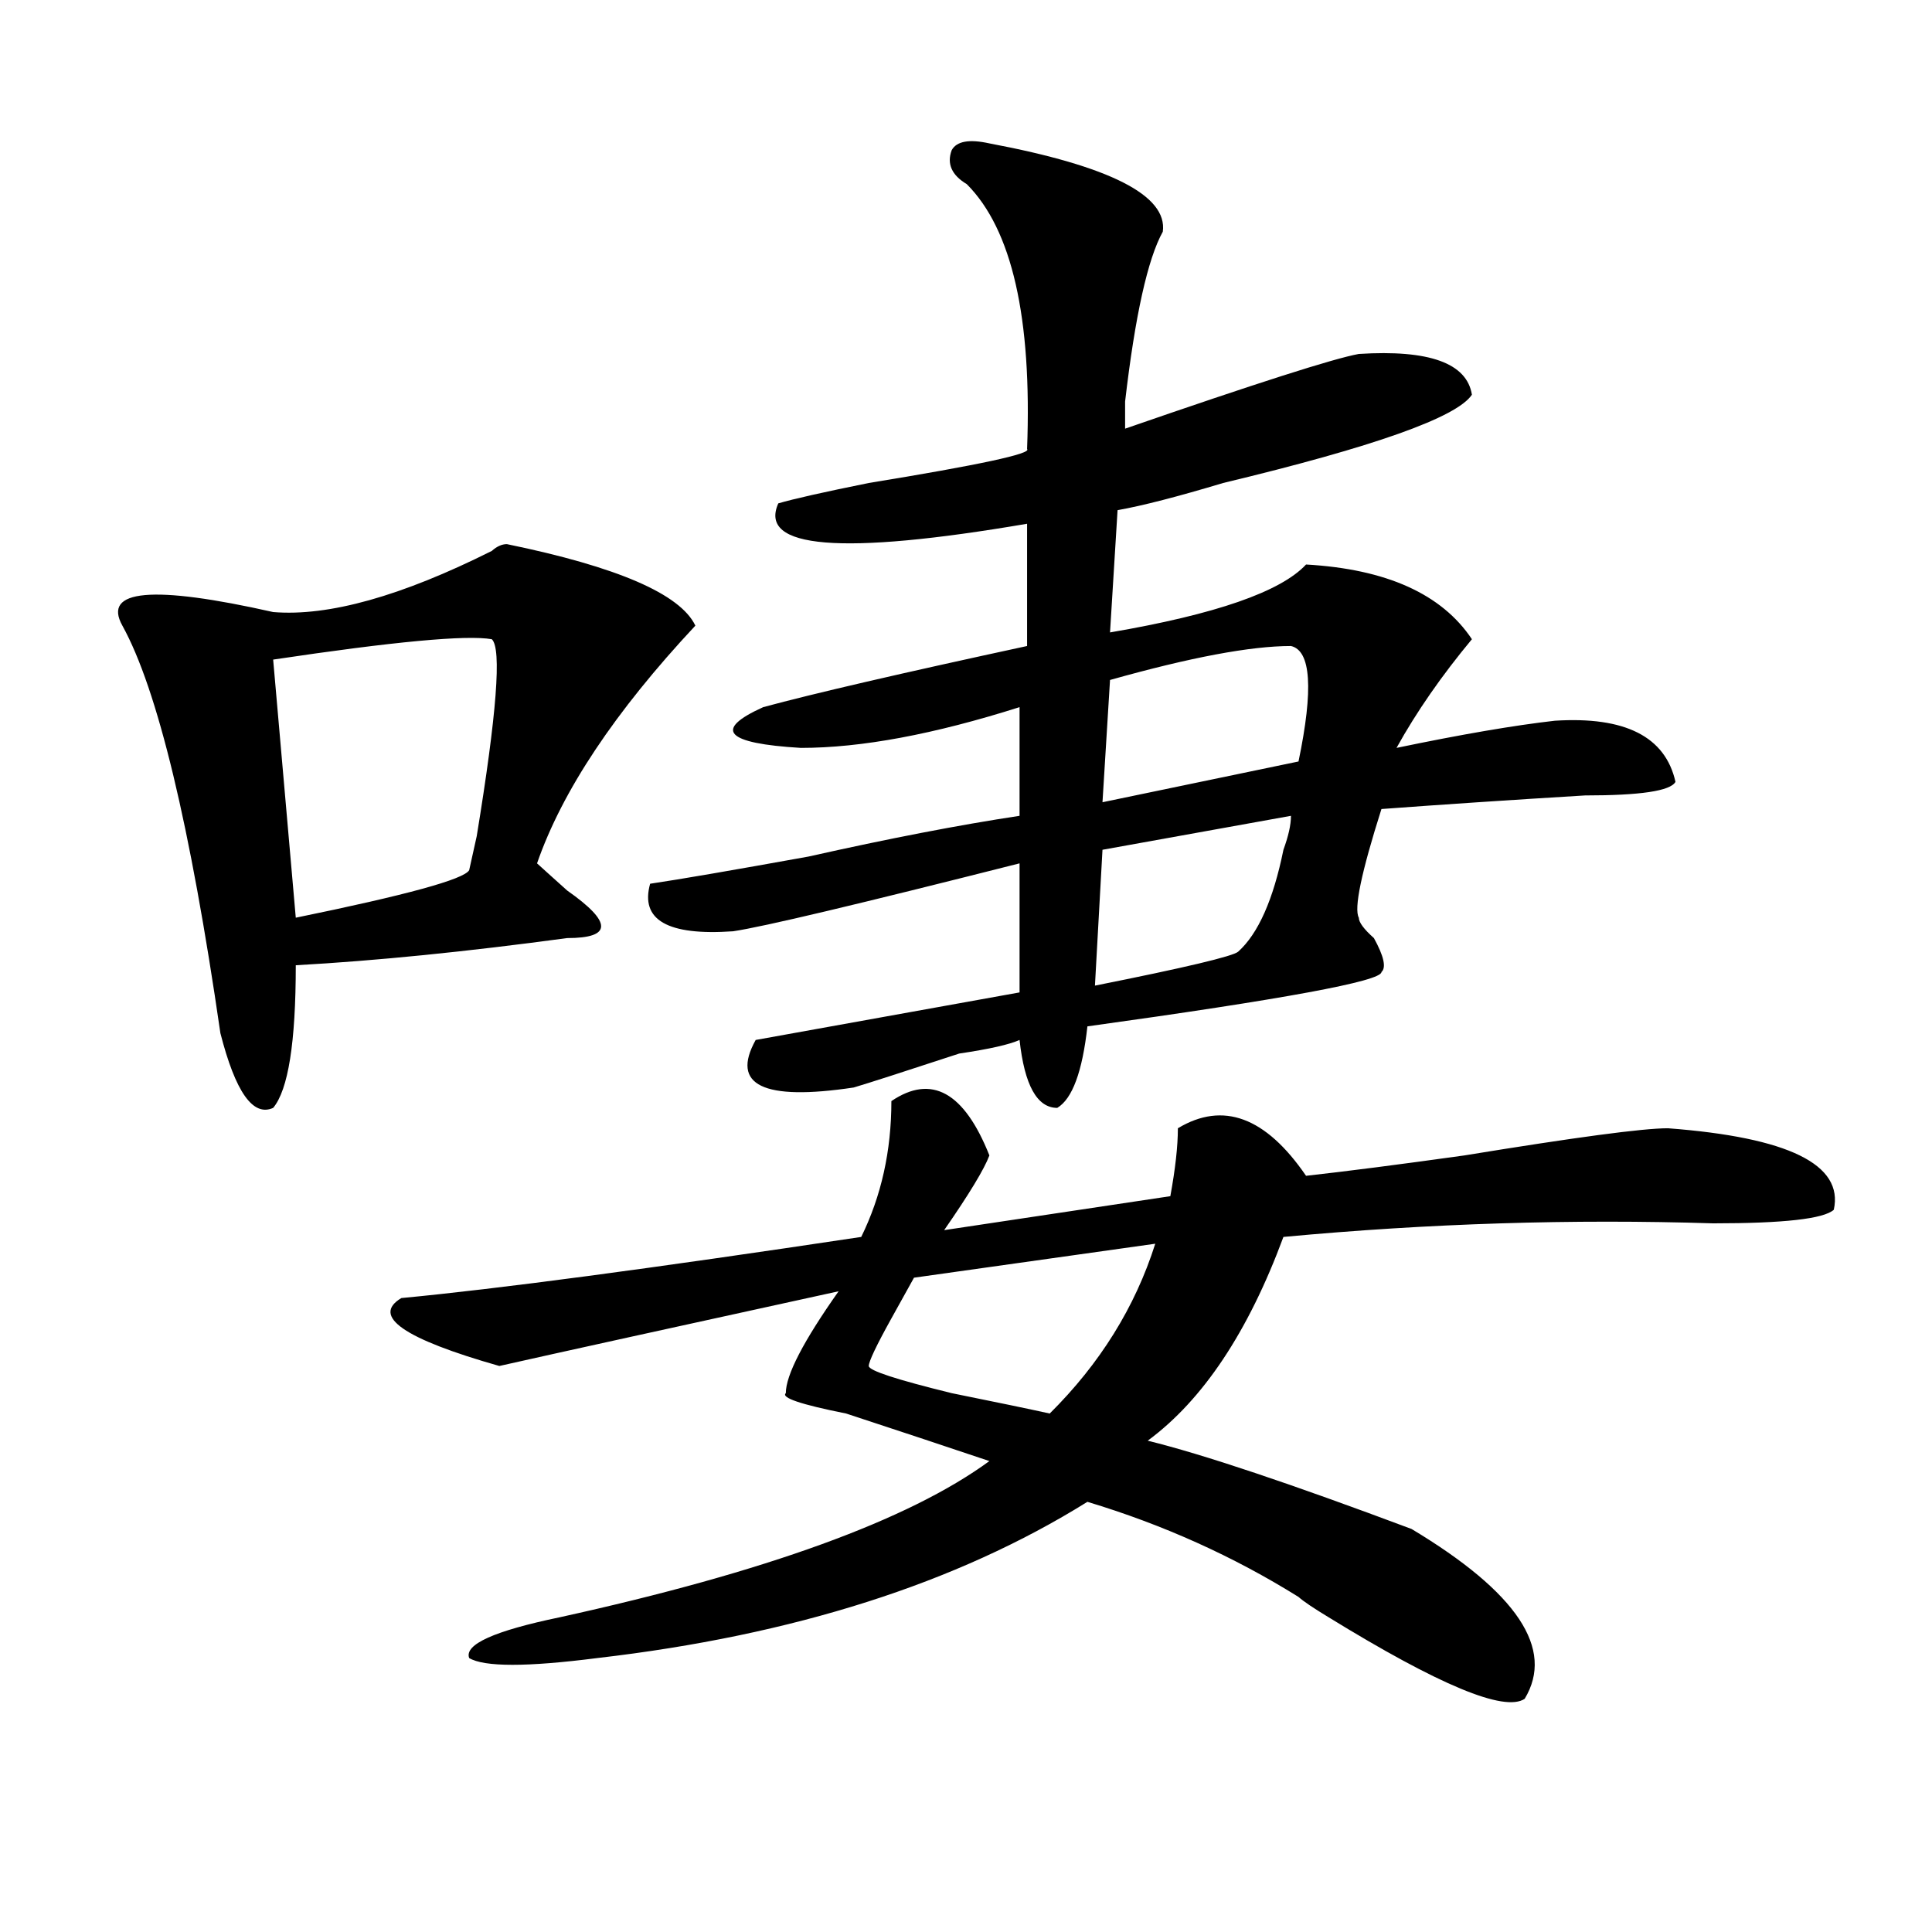
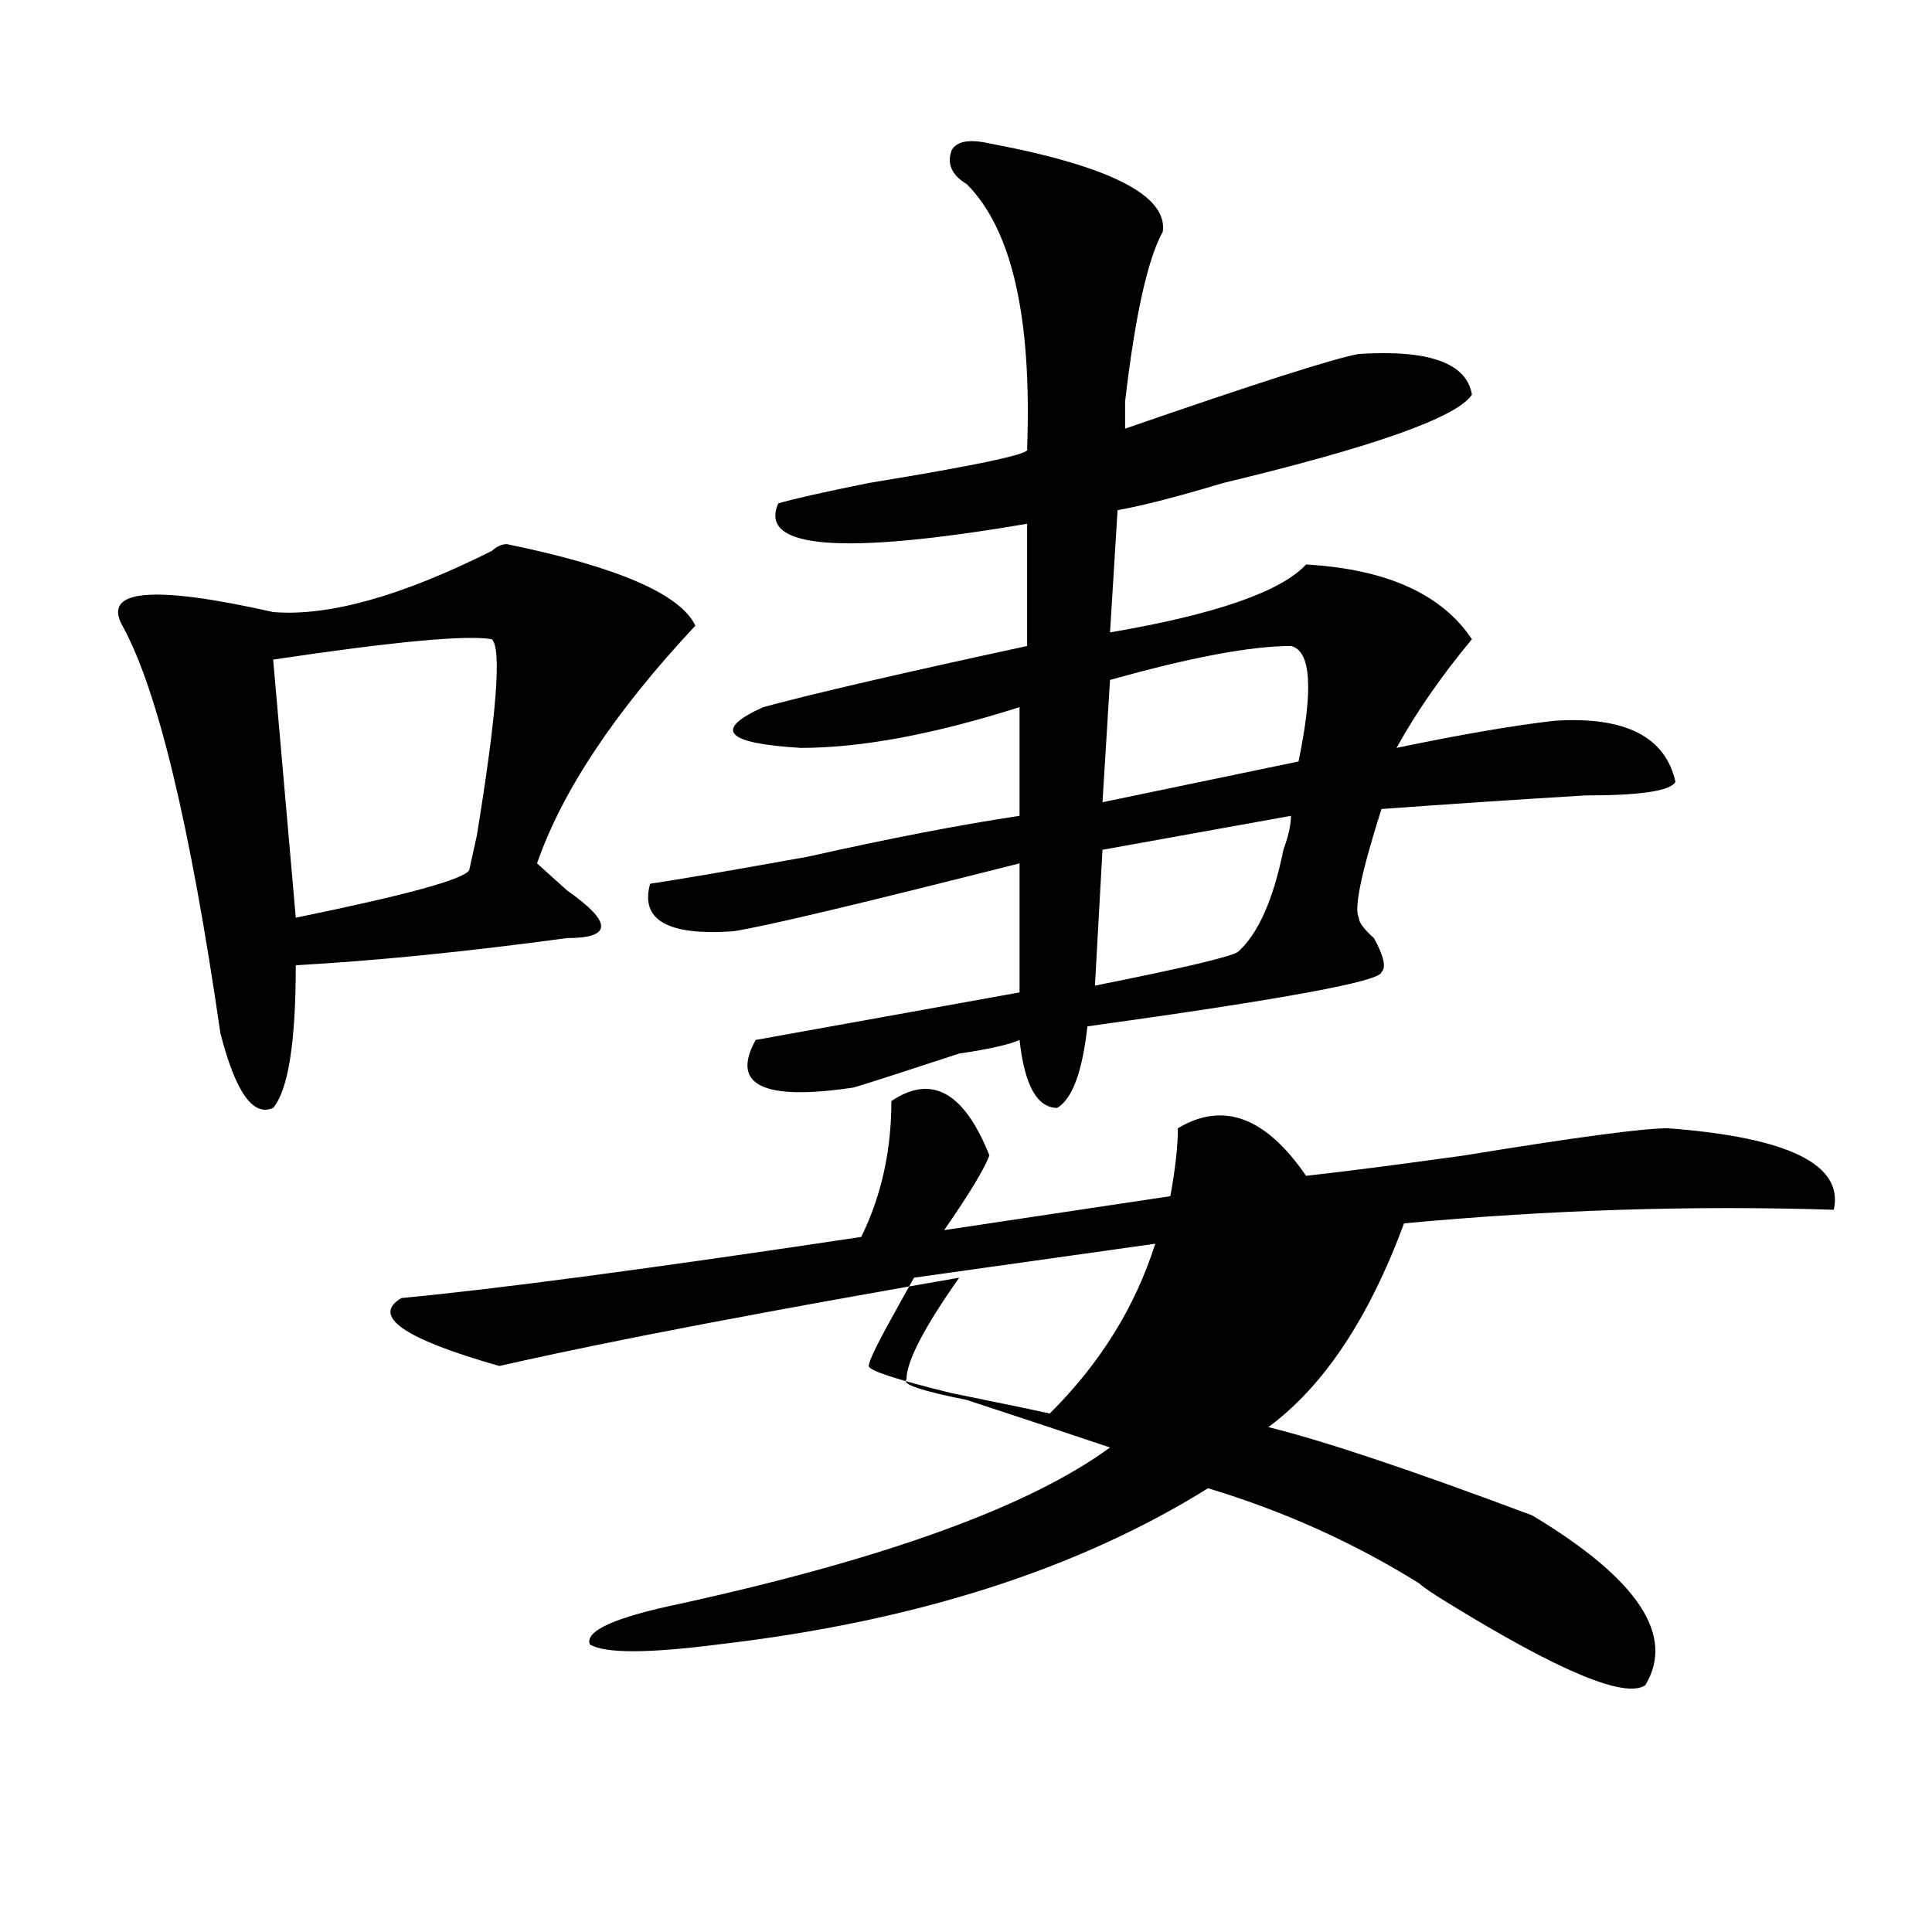
<svg xmlns="http://www.w3.org/2000/svg" version="1.1" id="图层_1" x="0px" y="0px" width="1000px" height="1000px" viewBox="0 0 1000 1000" enable-background="new 0 0 1000 1000" xml:space="preserve">
-   <path d="M359.918,323.828c-41.646,44.55-68.962,85.584-81.949,123.047c2.562,2.362,7.805,7.031,15.609,14.063  c23.414,16.425,23.414,24.609,0,24.609c-52.071,7.031-98.899,11.756-140.484,14.063c0,39.881-3.902,64.49-11.707,73.828  c-10.427,4.725-19.512-8.185-27.316-38.672C98.461,426.99,81.511,356.678,63.34,323.828c-10.427-18.731,15.609-21.094,78.047-7.031  c28.597,2.362,66.34-8.185,113.168-31.641c2.562-2.307,5.183-3.516,7.805-3.516C319.554,293.396,352.113,307.459,359.918,323.828z   M254.555,330.859c-13.048-2.307-50.73,1.209-113.168,10.547L153.094,475c57.194-11.7,87.132-19.885,89.754-24.609l3.902-17.578  C257.116,369.531,259.737,335.584,254.555,330.859z M461.379,569.922c20.792-14.063,37.683-4.669,50.73,28.125  c-2.622,7.031-10.427,19.94-23.414,38.672l117.07-17.578c2.562-14.063,3.902-25.763,3.902-35.156  c23.414-14.063,45.487-5.822,66.34,24.609c20.792-2.307,48.108-5.822,81.949-10.547c57.194-9.338,92.315-14.063,105.363-14.063  c62.438,4.725,91.034,18.787,85.852,42.188c-5.243,4.725-26.036,7.031-62.438,7.031c-72.864-2.307-147.009,0-222.434,7.031  c-18.231,49.219-41.646,84.375-70.242,105.469c28.597,7.031,74.145,22.303,136.582,45.703  c54.633,32.794,74.145,62.072,58.535,87.891c-10.427,7.031-44.267-7.031-101.461-42.188c-7.805-4.725-13.048-8.24-15.609-10.547  c-33.841-21.094-70.242-37.463-109.266-49.219c-67.681,42.188-152.191,69.104-253.652,80.859c-36.462,4.669-58.535,4.669-66.34,0  c-2.622-7.031,12.987-14.063,46.828-21.094c106.644-23.456,180.788-50.372,222.434-80.859  c-20.853-7.031-45.548-15.216-74.145-24.609c-23.414-4.669-33.841-8.185-31.219-10.547c0-9.338,9.085-26.916,27.316-52.734  C348.211,687.146,289.676,700,258.457,707.031c-49.45-14.063-66.34-25.763-50.73-35.156c49.39-4.669,128.777-15.216,238.043-31.641  C456.136,619.141,461.379,595.74,461.379,569.922z M512.109,74.219c62.438,11.756,92.315,26.972,89.754,45.703  c-7.805,14.063-14.329,43.396-19.512,87.891c0,7.031,0,11.756,0,14.063c67.62-23.4,107.925-36.31,120.973-38.672  c36.401-2.307,55.913,4.725,58.535,21.094c-7.805,11.756-50.73,26.972-128.777,45.703c-23.414,7.031-41.646,11.756-54.633,14.063  l-3.902,63.281c54.633-9.338,88.413-21.094,101.461-35.156c41.585,2.362,70.242,15.271,85.852,38.672  c-15.609,18.787-28.657,37.519-39.023,56.25c33.78-7.031,61.097-11.7,81.949-14.063c36.401-2.307,57.194,8.24,62.438,31.641  c-2.622,4.725-18.231,7.031-46.828,7.031c-39.023,2.362-74.145,4.725-105.363,7.031c-10.427,32.85-14.329,51.581-11.707,56.25  c0,2.362,2.562,5.878,7.805,10.547c5.183,9.394,6.464,15.271,3.902,17.578c0,4.725-50.73,14.063-152.191,28.125  c-2.622,23.456-7.805,37.519-15.609,42.188c-10.427,0-16.95-11.7-19.512-35.156c-5.243,2.362-15.609,4.725-31.219,7.031  c-28.657,9.394-46.828,15.271-54.633,17.578c-46.828,7.031-63.778-1.153-50.73-24.609c52.011-9.338,97.559-17.578,136.582-24.609  v-66.797c-83.29,21.094-132.68,32.85-148.289,35.156c-33.841,2.362-48.169-5.822-42.926-24.609  c15.609-2.307,42.926-7.031,81.949-14.063c41.585-9.338,78.047-16.369,109.266-21.094v-56.25  c-44.267,14.063-81.949,21.094-113.168,21.094c-39.023-2.307-45.548-9.338-19.512-21.094c25.976-7.031,71.522-17.578,136.582-31.641  v-63.281c-96.278,16.425-139.204,12.909-128.777-10.547c7.805-2.307,23.414-5.822,46.828-10.547  c57.194-9.338,84.511-15.216,81.949-17.578c2.562-67.95-7.805-113.653-31.219-137.109c-7.805-4.669-10.427-10.547-7.805-17.578  C495.159,73.065,501.683,71.912,512.109,74.219z M597.961,643.75l-124.875,17.578c-2.622,4.725-6.524,11.756-11.707,21.094  c-7.805,14.063-11.707,22.303-11.707,24.609c0,2.362,14.269,7.031,42.926,14.063c23.414,4.725,40.304,8.24,50.73,10.547  C569.304,705.878,587.534,676.6,597.961,643.75z M668.203,422.266l-97.559,17.578l-3.902,70.313  c46.828-9.338,71.522-15.216,74.145-17.578c10.366-9.338,18.171-26.916,23.414-52.734  C666.862,432.813,668.203,426.99,668.203,422.266z M668.203,334.375c-20.853,0-52.071,5.878-93.656,17.578l-3.902,63.281  l101.461-21.094C679.91,356.678,678.569,336.737,668.203,334.375z" />
+   <path d="M359.918,323.828c-41.646,44.55-68.962,85.584-81.949,123.047c2.562,2.362,7.805,7.031,15.609,14.063  c23.414,16.425,23.414,24.609,0,24.609c-52.071,7.031-98.899,11.756-140.484,14.063c0,39.881-3.902,64.49-11.707,73.828  c-10.427,4.725-19.512-8.185-27.316-38.672C98.461,426.99,81.511,356.678,63.34,323.828c-10.427-18.731,15.609-21.094,78.047-7.031  c28.597,2.362,66.34-8.185,113.168-31.641c2.562-2.307,5.183-3.516,7.805-3.516C319.554,293.396,352.113,307.459,359.918,323.828z   M254.555,330.859c-13.048-2.307-50.73,1.209-113.168,10.547L153.094,475c57.194-11.7,87.132-19.885,89.754-24.609l3.902-17.578  C257.116,369.531,259.737,335.584,254.555,330.859z M461.379,569.922c20.792-14.063,37.683-4.669,50.73,28.125  c-2.622,7.031-10.427,19.94-23.414,38.672l117.07-17.578c2.562-14.063,3.902-25.763,3.902-35.156  c23.414-14.063,45.487-5.822,66.34,24.609c20.792-2.307,48.108-5.822,81.949-10.547c57.194-9.338,92.315-14.063,105.363-14.063  c62.438,4.725,91.034,18.787,85.852,42.188c-72.864-2.307-147.009,0-222.434,7.031  c-18.231,49.219-41.646,84.375-70.242,105.469c28.597,7.031,74.145,22.303,136.582,45.703  c54.633,32.794,74.145,62.072,58.535,87.891c-10.427,7.031-44.267-7.031-101.461-42.188c-7.805-4.725-13.048-8.24-15.609-10.547  c-33.841-21.094-70.242-37.463-109.266-49.219c-67.681,42.188-152.191,69.104-253.652,80.859c-36.462,4.669-58.535,4.669-66.34,0  c-2.622-7.031,12.987-14.063,46.828-21.094c106.644-23.456,180.788-50.372,222.434-80.859  c-20.853-7.031-45.548-15.216-74.145-24.609c-23.414-4.669-33.841-8.185-31.219-10.547c0-9.338,9.085-26.916,27.316-52.734  C348.211,687.146,289.676,700,258.457,707.031c-49.45-14.063-66.34-25.763-50.73-35.156c49.39-4.669,128.777-15.216,238.043-31.641  C456.136,619.141,461.379,595.74,461.379,569.922z M512.109,74.219c62.438,11.756,92.315,26.972,89.754,45.703  c-7.805,14.063-14.329,43.396-19.512,87.891c0,7.031,0,11.756,0,14.063c67.62-23.4,107.925-36.31,120.973-38.672  c36.401-2.307,55.913,4.725,58.535,21.094c-7.805,11.756-50.73,26.972-128.777,45.703c-23.414,7.031-41.646,11.756-54.633,14.063  l-3.902,63.281c54.633-9.338,88.413-21.094,101.461-35.156c41.585,2.362,70.242,15.271,85.852,38.672  c-15.609,18.787-28.657,37.519-39.023,56.25c33.78-7.031,61.097-11.7,81.949-14.063c36.401-2.307,57.194,8.24,62.438,31.641  c-2.622,4.725-18.231,7.031-46.828,7.031c-39.023,2.362-74.145,4.725-105.363,7.031c-10.427,32.85-14.329,51.581-11.707,56.25  c0,2.362,2.562,5.878,7.805,10.547c5.183,9.394,6.464,15.271,3.902,17.578c0,4.725-50.73,14.063-152.191,28.125  c-2.622,23.456-7.805,37.519-15.609,42.188c-10.427,0-16.95-11.7-19.512-35.156c-5.243,2.362-15.609,4.725-31.219,7.031  c-28.657,9.394-46.828,15.271-54.633,17.578c-46.828,7.031-63.778-1.153-50.73-24.609c52.011-9.338,97.559-17.578,136.582-24.609  v-66.797c-83.29,21.094-132.68,32.85-148.289,35.156c-33.841,2.362-48.169-5.822-42.926-24.609  c15.609-2.307,42.926-7.031,81.949-14.063c41.585-9.338,78.047-16.369,109.266-21.094v-56.25  c-44.267,14.063-81.949,21.094-113.168,21.094c-39.023-2.307-45.548-9.338-19.512-21.094c25.976-7.031,71.522-17.578,136.582-31.641  v-63.281c-96.278,16.425-139.204,12.909-128.777-10.547c7.805-2.307,23.414-5.822,46.828-10.547  c57.194-9.338,84.511-15.216,81.949-17.578c2.562-67.95-7.805-113.653-31.219-137.109c-7.805-4.669-10.427-10.547-7.805-17.578  C495.159,73.065,501.683,71.912,512.109,74.219z M597.961,643.75l-124.875,17.578c-2.622,4.725-6.524,11.756-11.707,21.094  c-7.805,14.063-11.707,22.303-11.707,24.609c0,2.362,14.269,7.031,42.926,14.063c23.414,4.725,40.304,8.24,50.73,10.547  C569.304,705.878,587.534,676.6,597.961,643.75z M668.203,422.266l-97.559,17.578l-3.902,70.313  c46.828-9.338,71.522-15.216,74.145-17.578c10.366-9.338,18.171-26.916,23.414-52.734  C666.862,432.813,668.203,426.99,668.203,422.266z M668.203,334.375c-20.853,0-52.071,5.878-93.656,17.578l-3.902,63.281  l101.461-21.094C679.91,356.678,678.569,336.737,668.203,334.375z" />
</svg>